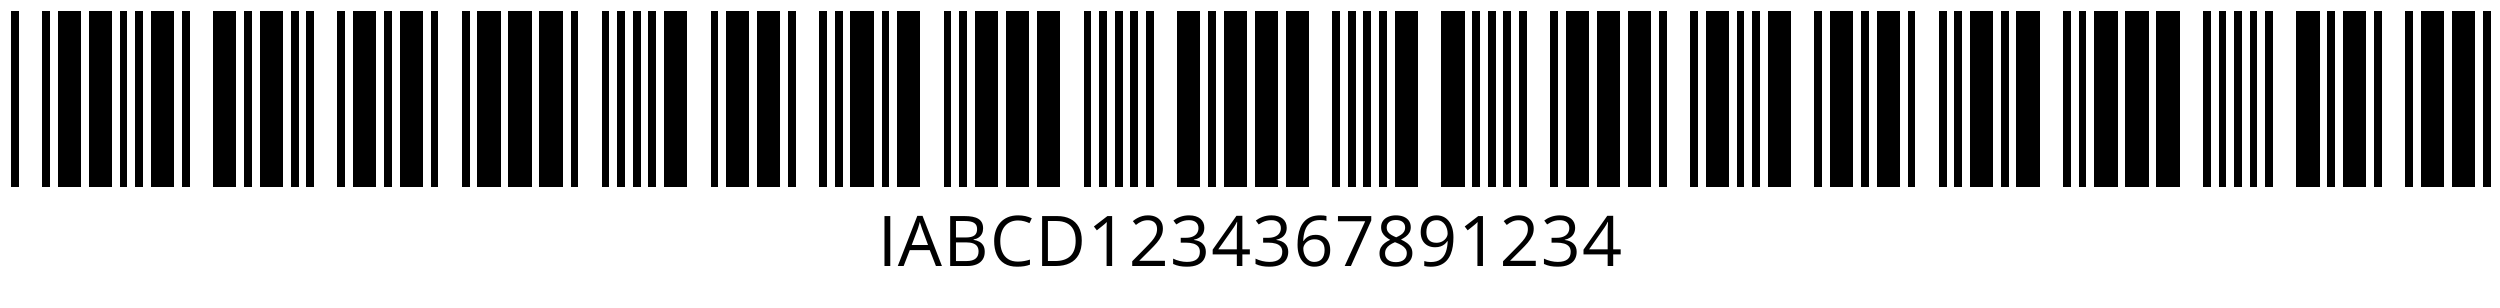
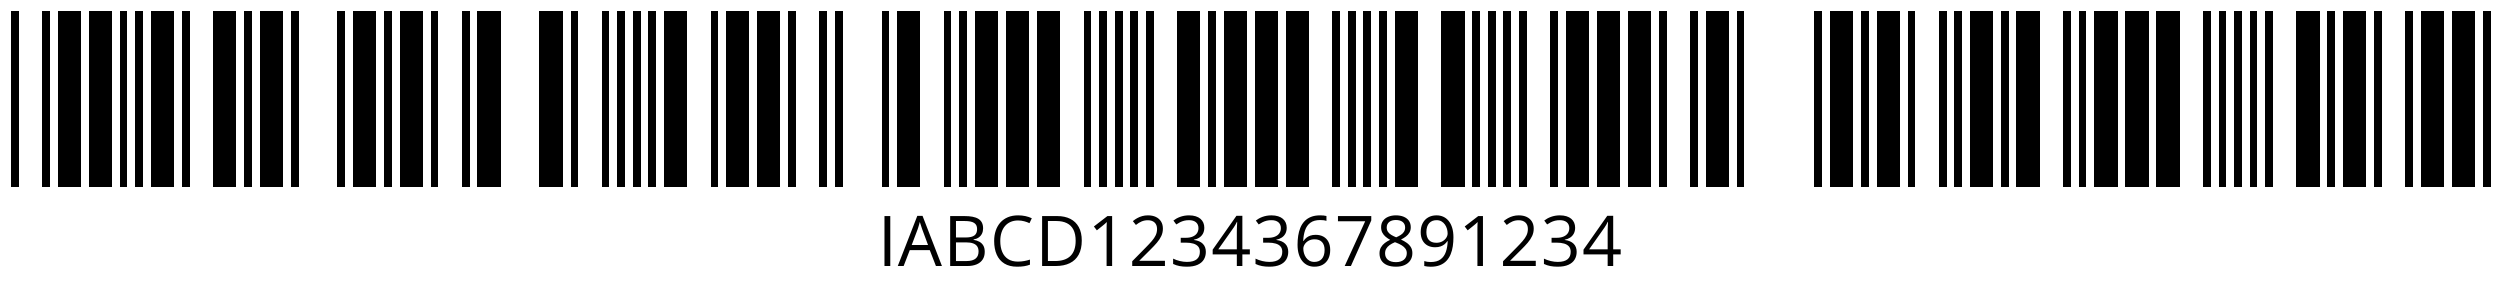
<svg xmlns="http://www.w3.org/2000/svg" viewBox="0 0 1608 198" class="barcode-canvas" version="1.1" style="shape-rendering:crispEdges;">
  <g text-rendering="geometricPrecision">
    <rect x="0" y="0" width="1608" height="198" fill="#ffffff" />
    <rect x="7" y="7" width="5" height="113" fill="#000000" />
    <rect x="27" y="7" width="5" height="113" fill="#000000" />
    <rect x="37" y="7" width="15" height="113" fill="#000000" />
    <rect x="57" y="7" width="15" height="113" fill="#000000" />
    <rect x="77" y="7" width="5" height="113" fill="#000000" />
    <rect x="87" y="7" width="5" height="113" fill="#000000" />
    <rect x="97" y="7" width="15" height="113" fill="#000000" />
    <rect x="117" y="7" width="5" height="113" fill="#000000" />
    <rect x="137" y="7" width="15" height="113" fill="#000000" />
    <rect x="157" y="7" width="5" height="113" fill="#000000" />
    <rect x="167" y="7" width="15" height="113" fill="#000000" />
    <rect x="187" y="7" width="5" height="113" fill="#000000" />
-     <rect x="197" y="7" width="5" height="113" fill="#000000" />
    <rect x="217" y="7" width="5" height="113" fill="#000000" />
    <rect x="227" y="7" width="15" height="113" fill="#000000" />
    <rect x="247" y="7" width="5" height="113" fill="#000000" />
    <rect x="257" y="7" width="15" height="113" fill="#000000" />
    <rect x="277" y="7" width="5" height="113" fill="#000000" />
    <rect x="297" y="7" width="5" height="113" fill="#000000" />
    <rect x="307" y="7" width="15" height="113" fill="#000000" />
-     <rect x="327" y="7" width="15" height="113" fill="#000000" />
    <rect x="347" y="7" width="15" height="113" fill="#000000" />
    <rect x="367" y="7" width="5" height="113" fill="#000000" />
    <rect x="387" y="7" width="5" height="113" fill="#000000" />
    <rect x="397" y="7" width="5" height="113" fill="#000000" />
    <rect x="407" y="7" width="5" height="113" fill="#000000" />
    <rect x="417" y="7" width="5" height="113" fill="#000000" />
    <rect x="427" y="7" width="15" height="113" fill="#000000" />
    <rect x="457" y="7" width="5" height="113" fill="#000000" />
    <rect x="467" y="7" width="15" height="113" fill="#000000" />
    <rect x="487" y="7" width="15" height="113" fill="#000000" />
    <rect x="507" y="7" width="5" height="113" fill="#000000" />
    <rect x="527" y="7" width="5" height="113" fill="#000000" />
    <rect x="537" y="7" width="5" height="113" fill="#000000" />
-     <rect x="547" y="7" width="15" height="113" fill="#000000" />
    <rect x="567" y="7" width="5" height="113" fill="#000000" />
    <rect x="577" y="7" width="15" height="113" fill="#000000" />
    <rect x="607" y="7" width="5" height="113" fill="#000000" />
    <rect x="617" y="7" width="5" height="113" fill="#000000" />
    <rect x="627" y="7" width="15" height="113" fill="#000000" />
    <rect x="647" y="7" width="15" height="113" fill="#000000" />
    <rect x="667" y="7" width="15" height="113" fill="#000000" />
    <rect x="697" y="7" width="5" height="113" fill="#000000" />
    <rect x="707" y="7" width="5" height="113" fill="#000000" />
    <rect x="717" y="7" width="5" height="113" fill="#000000" />
    <rect x="727" y="7" width="5" height="113" fill="#000000" />
    <rect x="737" y="7" width="5" height="113" fill="#000000" />
    <rect x="757" y="7" width="15" height="113" fill="#000000" />
    <rect x="777" y="7" width="5" height="113" fill="#000000" />
    <rect x="787" y="7" width="15" height="113" fill="#000000" />
    <rect x="807" y="7" width="15" height="113" fill="#000000" />
    <rect x="827" y="7" width="15" height="113" fill="#000000" />
    <rect x="857" y="7" width="5" height="113" fill="#000000" />
    <rect x="867" y="7" width="5" height="113" fill="#000000" />
    <rect x="877" y="7" width="5" height="113" fill="#000000" />
    <rect x="887" y="7" width="5" height="113" fill="#000000" />
    <rect x="897" y="7" width="15" height="113" fill="#000000" />
    <rect x="927" y="7" width="15" height="113" fill="#000000" />
    <rect x="947" y="7" width="5" height="113" fill="#000000" />
    <rect x="957" y="7" width="5" height="113" fill="#000000" />
    <rect x="967" y="7" width="5" height="113" fill="#000000" />
    <rect x="977" y="7" width="5" height="113" fill="#000000" />
    <rect x="997" y="7" width="5" height="113" fill="#000000" />
    <rect x="1007" y="7" width="15" height="113" fill="#000000" />
    <rect x="1027" y="7" width="15" height="113" fill="#000000" />
    <rect x="1047" y="7" width="15" height="113" fill="#000000" />
    <rect x="1067" y="7" width="5" height="113" fill="#000000" />
    <rect x="1087" y="7" width="5" height="113" fill="#000000" />
    <rect x="1097" y="7" width="15" height="113" fill="#000000" />
    <rect x="1117" y="7" width="5" height="113" fill="#000000" />
-     <rect x="1127" y="7" width="5" height="113" fill="#000000" />
-     <rect x="1137" y="7" width="15" height="113" fill="#000000" />
    <rect x="1167" y="7" width="5" height="113" fill="#000000" />
    <rect x="1177" y="7" width="15" height="113" fill="#000000" />
    <rect x="1197" y="7" width="5" height="113" fill="#000000" />
    <rect x="1207" y="7" width="15" height="113" fill="#000000" />
    <rect x="1227" y="7" width="5" height="113" fill="#000000" />
    <rect x="1247" y="7" width="5" height="113" fill="#000000" />
    <rect x="1257" y="7" width="5" height="113" fill="#000000" />
    <rect x="1267" y="7" width="15" height="113" fill="#000000" />
    <rect x="1287" y="7" width="5" height="113" fill="#000000" />
    <rect x="1297" y="7" width="15" height="113" fill="#000000" />
    <rect x="1327" y="7" width="5" height="113" fill="#000000" />
    <rect x="1337" y="7" width="5" height="113" fill="#000000" />
    <rect x="1347" y="7" width="15" height="113" fill="#000000" />
    <rect x="1367" y="7" width="15" height="113" fill="#000000" />
    <rect x="1387" y="7" width="15" height="113" fill="#000000" />
    <rect x="1417" y="7" width="5" height="113" fill="#000000" />
    <rect x="1427" y="7" width="5" height="113" fill="#000000" />
    <rect x="1437" y="7" width="5" height="113" fill="#000000" />
    <rect x="1447" y="7" width="5" height="113" fill="#000000" />
    <rect x="1457" y="7" width="5" height="113" fill="#000000" />
    <rect x="1477" y="7" width="15" height="113" fill="#000000" />
    <rect x="1497" y="7" width="5" height="113" fill="#000000" />
    <rect x="1507" y="7" width="15" height="113" fill="#000000" />
    <rect x="1527" y="7" width="5" height="113" fill="#000000" />
    <rect x="1547" y="7" width="5" height="113" fill="#000000" />
    <rect x="1557" y="7" width="15" height="113" fill="#000000" />
    <rect x="1577" y="7" width="15" height="113" fill="#000000" />
    <rect x="1597" y="7" width="5" height="113" fill="#000000" />
    <g transform="translate(557, 123)">
      <path d="M 11.895 48.098 L 11.895 15.974 L 15.63 15.974 L 15.63 48.098 Z M 44.989 48.098 L 41.034 37.903 L 28.158 37.903 L 24.225 48.098 L 20.445 48.098 L 33.014 15.842 L 36.376 15.842 L 48.856 48.098 Z M 39.913 34.585 L 36.156 24.456 C 36.068 24.192 35.925 23.76 35.727 23.159 C 35.53 22.559 35.328 21.936 35.123 21.292 C 34.918 20.647 34.75 20.127 34.618 19.731 C 34.471 20.332 34.314 20.929 34.145 21.522 C 33.977 22.115 33.812 22.665 33.651 23.17 C 33.49 23.676 33.351 24.104 33.233 24.456 L 29.41 34.585 Z M 54.148 15.974 L 63.245 15.974 C 71.272 15.974 75.33 18.135 75.33 23.906 C 75.33 25.151 75.092 26.268 74.616 27.257 C 74.14 28.246 73.447 29.062 72.539 29.707 C 71.631 30.352 70.51 30.798 69.177 31.047 L 69.177 31.267 C 70.584 31.487 71.829 31.89 72.913 32.476 C 73.997 33.062 74.846 33.882 75.462 34.937 C 76.077 35.991 76.384 37.332 76.384 38.958 C 76.384 40.935 75.927 42.605 75.011 43.967 C 74.096 45.33 72.803 46.359 71.133 47.054 C 69.463 47.75 67.486 48.098 65.2 48.098 L 54.148 48.098 Z M 57.884 29.751 L 64.036 29.751 C 69.632 29.751 71.463 27.869 71.463 24.324 C 71.463 20.662 69.016 19.16 63.421 19.16 L 57.884 19.16 Z M 57.884 32.893 L 57.884 44.912 L 64.563 44.912 C 70.276 44.912 72.407 42.502 72.407 38.694 C 72.407 37.478 72.14 36.438 71.605 35.574 C 71.071 34.709 70.207 34.047 69.013 33.585 C 67.819 33.124 66.226 32.893 64.234 32.893 Z M 97.823 18.809 C 96.051 18.809 94.458 19.113 93.044 19.72 C 91.63 20.328 90.429 21.207 89.44 22.357 C 88.452 23.507 87.694 24.895 87.166 26.521 C 86.639 28.147 86.375 29.978 86.375 32.014 C 86.375 34.709 86.796 37.05 87.639 39.034 C 88.481 41.019 89.741 42.554 91.418 43.638 C 93.095 44.722 95.194 45.264 97.713 45.264 C 100.584 45.264 103.067 44.722 105.469 43.989 L 105.469 47.241 C 103.126 48.12 100.731 48.538 97.186 48.538 C 93.919 48.538 91.191 47.86 89.001 46.505 C 86.811 45.15 85.17 43.235 84.079 40.759 C 82.988 38.284 82.442 35.361 82.442 31.992 C 82.442 29.561 82.783 27.338 83.464 25.323 C 84.145 23.309 85.141 21.57 86.452 20.105 C 87.763 18.64 89.375 17.509 91.286 16.71 C 93.198 15.912 95.391 15.513 97.867 15.513 C 101.119 15.513 104.224 16.179 106.656 17.38 L 105.162 20.544 C 103.111 19.607 100.665 18.809 97.823 18.809 Z M 138.795 31.729 C 138.795 35.347 138.136 38.368 136.818 40.792 C 135.5 43.217 133.592 45.04 131.094 46.263 C 128.596 47.487 125.568 48.098 122.008 48.098 L 113.285 48.098 L 113.285 15.974 L 122.975 15.974 C 126.242 15.974 129.054 16.571 131.413 17.765 C 133.771 18.959 135.591 20.724 136.873 23.06 C 138.155 25.397 138.795 28.286 138.795 31.729 Z M 134.862 31.86 C 134.862 28.975 134.383 26.594 133.423 24.719 C 132.464 22.844 131.057 21.449 129.204 20.533 C 127.351 19.618 125.084 19.16 122.404 19.16 L 117.021 19.16 L 117.021 44.89 L 121.569 44.89 C 130.417 44.89 134.862 40.503 134.862 31.86 Z M 158.32 48.098 L 154.76 48.098 L 154.76 25.334 C 154.76 24.47 154.764 23.727 154.771 23.104 C 154.779 22.482 154.793 21.91 154.815 21.39 C 154.837 20.87 154.87 20.339 154.914 19.797 C 154.006 20.735 153.339 21.248 152.168 22.214 L 148.498 25.159 L 146.586 22.676 L 155.288 15.974 L 158.32 15.974 Z M 192.292 48.098 L 171.243 48.098 L 171.243 45.044 L 179.834 36.321 C 181.431 34.709 182.775 33.274 183.866 32.014 C 184.957 30.754 185.789 29.513 186.36 28.29 C 186.931 27.067 187.217 25.723 187.217 24.258 C 187.217 20.625 184.866 18.655 181.35 18.655 C 178.274 18.655 176.106 19.753 173.616 21.687 L 171.66 19.226 C 172.51 18.508 173.436 17.871 174.44 17.314 C 175.443 16.758 176.52 16.318 177.67 15.996 C 178.82 15.674 180.046 15.513 181.35 15.513 C 183.328 15.513 185.034 15.857 186.47 16.545 C 187.905 17.234 189.015 18.215 189.799 19.49 C 190.582 20.764 190.974 22.28 190.974 24.038 C 190.974 25.737 190.637 27.316 189.963 28.773 C 189.29 30.231 188.345 31.674 187.129 33.102 C 185.913 34.53 184.492 36.042 182.866 37.639 L 175.879 44.604 L 175.879 44.758 L 192.292 44.758 Z M 217.608 23.467 C 217.608 24.902 217.329 26.147 216.773 27.202 C 216.216 28.257 215.44 29.117 214.444 29.784 C 213.448 30.45 212.276 30.916 210.928 31.179 L 210.928 31.355 C 216.026 32 218.597 34.724 218.597 39.001 C 218.597 40.862 218.161 42.51 217.289 43.945 C 216.418 45.381 215.085 46.505 213.29 47.318 C 211.496 48.131 209.2 48.538 206.402 48.538 C 203.003 48.538 200.183 48.04 197.547 46.78 L 197.547 43.352 C 200.213 44.67 203.516 45.461 206.446 45.461 C 212.305 45.461 214.751 42.979 214.751 38.936 C 214.751 37.544 214.389 36.42 213.664 35.563 C 212.939 34.706 211.899 34.076 210.544 33.673 C 209.189 33.27 207.559 33.069 205.655 33.069 L 202.447 33.069 L 202.447 29.949 L 205.677 29.949 C 207.42 29.949 208.899 29.692 210.115 29.18 C 211.331 28.667 212.257 27.946 212.895 27.015 C 213.532 26.085 213.85 24.983 213.85 23.708 C 213.85 20.457 211.529 18.611 207.808 18.611 C 206.665 18.611 205.625 18.728 204.688 18.962 C 203.75 19.197 202.871 19.519 202.051 19.929 C 201.231 20.339 200.411 20.815 199.59 21.357 L 197.745 18.853 C 200.088 17.036 203.487 15.513 207.764 15.513 C 214.327 15.513 217.608 18.838 217.608 23.467 Z M 246.9 40.649 L 242.088 40.649 L 242.088 48.098 L 238.529 48.098 L 238.529 40.649 L 222.994 40.649 L 222.994 37.573 L 238.287 15.798 L 242.088 15.798 L 242.088 37.354 L 246.9 37.354 Z M 238.529 37.354 L 238.529 26.851 C 238.529 26.045 238.536 25.316 238.551 24.664 C 238.565 24.012 238.587 23.405 238.617 22.841 C 238.646 22.277 238.671 21.738 238.693 21.226 C 238.715 20.713 238.734 20.208 238.748 19.709 L 238.573 19.709 C 238.016 20.881 237.262 22.288 236.529 23.313 L 226.619 37.354 Z M 270.612 23.467 C 270.612 24.902 270.333 26.147 269.777 27.202 C 269.22 28.257 268.444 29.117 267.448 29.784 C 266.451 30.45 265.28 30.916 263.932 31.179 L 263.932 31.355 C 269.03 32 271.6 34.724 271.6 39.001 C 271.6 40.862 271.165 42.51 270.293 43.945 C 269.421 45.381 268.088 46.505 266.294 47.318 C 264.5 48.131 262.203 48.538 259.406 48.538 C 256.007 48.538 253.187 48.04 250.551 46.78 L 250.551 43.352 C 253.217 44.67 256.52 45.461 259.449 45.461 C 265.309 45.461 267.755 42.979 267.755 38.936 C 267.755 37.544 267.393 36.42 266.667 35.563 C 265.942 34.706 264.902 34.076 263.547 33.673 C 262.192 33.27 260.563 33.069 258.658 33.069 L 255.45 33.069 L 255.45 29.949 L 258.68 29.949 C 260.424 29.949 261.903 29.692 263.119 29.18 C 264.335 28.667 265.261 27.946 265.898 27.015 C 266.536 26.085 266.854 24.983 266.854 23.708 C 266.854 20.457 264.532 18.611 260.812 18.611 C 259.669 18.611 258.629 18.728 257.692 18.962 C 256.754 19.197 255.875 19.519 255.055 19.929 C 254.235 20.339 253.414 20.815 252.594 21.357 L 250.748 18.853 C 253.092 17.036 256.49 15.513 260.768 15.513 C 267.33 15.513 270.612 18.838 270.612 23.467 Z M 277.58 34.365 C 277.58 32.432 277.715 30.542 277.986 28.696 C 278.257 26.851 278.715 25.133 279.36 23.544 C 280.004 21.954 280.883 20.559 281.996 19.358 C 283.11 18.157 284.497 17.216 286.16 16.534 C 287.823 15.853 289.819 15.513 292.148 15.513 C 293.466 15.513 295.173 15.637 296.169 15.93 L 296.169 19.072 C 295.085 18.691 293.62 18.523 292.214 18.523 C 289.489 18.523 287.347 19.116 285.787 20.303 C 284.226 21.489 283.102 23.097 282.414 25.126 C 281.725 27.155 281.33 29.436 281.227 31.97 L 281.469 31.97 C 281.923 31.238 282.502 30.575 283.205 29.982 C 283.908 29.388 284.761 28.916 285.765 28.564 C 286.768 28.213 287.936 28.037 289.269 28.037 C 291.144 28.037 292.781 28.418 294.18 29.18 C 295.579 29.941 296.663 31.047 297.432 32.498 C 298.201 33.948 298.586 35.706 298.586 37.771 C 298.586 39.983 298.175 41.895 297.355 43.506 C 296.535 45.117 295.367 46.359 293.85 47.23 C 292.334 48.102 290.529 48.538 288.434 48.538 C 286.867 48.538 285.424 48.237 284.106 47.637 C 282.787 47.036 281.641 46.143 280.667 44.956 C 279.693 43.77 278.935 42.294 278.393 40.529 C 277.851 38.763 277.58 36.709 277.58 34.365 Z M 288.39 45.461 C 292.375 45.461 294.982 42.927 294.982 37.771 C 294.982 33.552 292.851 30.916 288.544 30.916 C 287.079 30.916 285.805 31.219 284.721 31.827 C 283.637 32.435 282.795 33.201 282.194 34.124 C 281.593 35.046 281.293 35.984 281.293 36.936 C 281.293 37.903 281.436 38.884 281.722 39.88 C 282.007 40.876 282.443 41.799 283.029 42.649 C 283.615 43.499 284.355 44.18 285.248 44.692 C 286.142 45.205 287.189 45.461 288.39 45.461 Z M 307.905 48.098 L 321.088 19.314 L 303.576 19.314 L 303.576 15.974 L 325 15.974 L 325 18.787 L 311.904 48.098 Z M 340.867 15.513 C 342.727 15.513 344.375 15.806 345.811 16.392 C 347.246 16.978 348.37 17.838 349.183 18.973 C 349.996 20.109 350.403 21.504 350.403 23.159 C 350.403 24.463 350.121 25.602 349.557 26.576 C 348.993 27.55 348.235 28.4 347.283 29.125 C 346.331 29.85 345.276 30.498 344.119 31.069 C 345.496 31.699 346.737 32.41 347.843 33.201 C 348.949 33.992 349.824 34.922 350.469 35.991 C 351.113 37.061 351.436 38.328 351.436 39.792 C 351.436 41.594 351 43.151 350.128 44.462 C 349.257 45.773 348.037 46.78 346.47 47.483 C 344.902 48.186 343.064 48.538 340.955 48.538 C 338.684 48.538 336.754 48.197 335.165 47.516 C 333.575 46.835 332.367 45.853 331.539 44.572 C 330.712 43.29 330.298 41.748 330.298 39.946 C 330.298 38.467 330.613 37.181 331.243 36.09 C 331.873 34.999 332.708 34.058 333.748 33.267 C 334.788 32.476 335.923 31.809 337.153 31.267 C 336.084 30.681 335.106 30.015 334.22 29.268 C 333.334 28.521 332.631 27.645 332.111 26.642 C 331.591 25.638 331.331 24.47 331.331 23.137 C 331.331 21.511 331.744 20.131 332.572 18.995 C 333.4 17.86 334.535 16.996 335.978 16.403 C 337.421 15.809 339.05 15.513 340.867 15.513 Z M 333.879 39.968 C 333.879 43.25 336.179 45.615 340.867 45.615 C 345.32 45.615 347.854 43.293 347.854 39.836 C 347.854 38.767 347.576 37.826 347.019 37.013 C 346.462 36.2 345.671 35.471 344.646 34.827 C 343.621 34.182 342.412 33.596 341.021 33.069 L 340.23 32.783 C 338.882 33.34 337.736 33.959 336.791 34.64 C 335.846 35.321 335.125 36.094 334.626 36.958 C 334.128 37.822 333.879 38.826 333.879 39.968 Z M 340.823 18.501 C 337.366 18.501 334.934 20.208 334.934 23.313 C 334.934 24.426 335.201 25.367 335.736 26.136 C 336.271 26.906 337 27.565 337.922 28.114 C 338.845 28.663 339.878 29.172 341.021 29.641 C 342.134 29.172 343.123 28.656 343.987 28.092 C 344.851 27.528 345.532 26.858 346.03 26.082 C 346.528 25.305 346.777 24.375 346.777 23.291 C 346.777 20.186 344.397 18.501 340.823 18.501 Z M 377.85 29.663 C 377.85 31.611 377.714 33.508 377.443 35.354 C 377.172 37.2 376.711 38.921 376.059 40.518 C 375.407 42.114 374.524 43.513 373.411 44.714 C 372.298 45.916 370.903 46.857 369.225 47.538 C 367.548 48.219 365.545 48.56 363.216 48.56 C 361.956 48.56 360.11 48.391 359.085 48.098 L 359.085 44.934 C 360.169 45.315 361.744 45.549 363.15 45.549 C 365.889 45.549 368.042 44.96 369.61 43.781 C 371.177 42.601 372.305 40.997 372.994 38.969 C 373.682 36.94 374.07 34.658 374.158 32.124 L 373.895 32.124 C 373.455 32.827 372.88 33.475 372.17 34.069 C 371.459 34.662 370.599 35.138 369.588 35.497 C 368.577 35.856 367.398 36.035 366.05 36.035 C 364.19 36.035 362.568 35.654 361.183 34.893 C 359.799 34.131 358.722 33.025 357.953 31.575 C 357.184 30.125 356.8 28.374 356.8 26.323 C 356.8 24.111 357.221 22.196 358.063 20.577 C 358.905 18.959 360.088 17.71 361.612 16.831 C 363.135 15.952 364.93 15.513 366.995 15.513 C 368.577 15.513 370.027 15.813 371.346 16.414 C 372.664 17.014 373.81 17.911 374.784 19.105 C 375.759 20.299 376.513 21.775 377.048 23.533 C 377.582 25.291 377.85 27.334 377.85 29.663 Z M 366.995 18.611 C 363.099 18.611 360.447 21.152 360.447 26.279 C 360.447 30.527 362.483 33.157 366.819 33.157 C 368.313 33.157 369.606 32.856 370.697 32.256 C 371.789 31.655 372.631 30.894 373.224 29.971 C 373.818 29.048 374.114 28.103 374.114 27.136 C 374.114 26.169 373.971 25.188 373.686 24.192 C 373.4 23.196 372.964 22.277 372.378 21.434 C 371.792 20.592 371.053 19.911 370.159 19.391 C 369.266 18.871 368.211 18.611 366.995 18.611 Z M 396.837 48.098 L 393.277 48.098 L 393.277 25.334 C 393.277 24.47 393.281 23.727 393.288 23.104 C 393.296 22.482 393.31 21.91 393.332 21.39 C 393.354 20.87 393.387 20.339 393.431 19.797 C 392.523 20.735 391.856 21.248 390.684 22.214 L 387.015 25.159 L 385.103 22.676 L 393.805 15.974 L 396.837 15.974 Z M 430.809 48.098 L 409.76 48.098 L 409.76 45.044 L 418.351 36.321 C 419.948 34.709 421.292 33.274 422.383 32.014 C 423.474 30.754 424.306 29.513 424.877 28.29 C 425.448 27.067 425.734 25.723 425.734 24.258 C 425.734 20.625 423.383 18.655 419.867 18.655 C 416.791 18.655 414.623 19.753 412.133 21.687 L 410.177 19.226 C 411.027 18.508 411.953 17.871 412.957 17.314 C 413.96 16.758 415.037 16.318 416.187 15.996 C 417.337 15.674 418.563 15.513 419.867 15.513 C 421.845 15.513 423.551 15.857 424.987 16.545 C 426.422 17.234 427.532 18.215 428.316 19.49 C 429.099 20.764 429.491 22.28 429.491 24.038 C 429.491 25.737 429.154 27.316 428.48 28.773 C 427.806 30.231 426.862 31.674 425.646 33.102 C 424.43 34.53 423.009 36.042 421.383 37.639 L 414.396 44.604 L 414.396 44.758 L 430.809 44.758 Z M 456.125 23.467 C 456.125 24.902 455.846 26.147 455.29 27.202 C 454.733 28.257 453.957 29.117 452.961 29.784 C 451.965 30.45 450.793 30.916 449.445 31.179 L 449.445 31.355 C 454.543 32 457.114 34.724 457.114 39.001 C 457.114 40.862 456.678 42.51 455.806 43.945 C 454.935 45.381 453.602 46.505 451.807 47.318 C 450.013 48.131 447.717 48.538 444.919 48.538 C 441.52 48.538 438.7 48.04 436.064 46.78 L 436.064 43.352 C 438.73 44.67 442.033 45.461 444.963 45.461 C 450.822 45.461 453.268 42.979 453.268 38.936 C 453.268 37.544 452.906 36.42 452.181 35.563 C 451.456 34.706 450.416 34.076 449.061 33.673 C 447.706 33.27 446.076 33.069 444.172 33.069 L 440.964 33.069 L 440.964 29.949 L 444.194 29.949 C 445.937 29.949 447.416 29.692 448.632 29.18 C 449.848 28.667 450.774 27.946 451.412 27.015 C 452.049 26.085 452.367 24.983 452.367 23.708 C 452.367 20.457 450.046 18.611 446.325 18.611 C 445.182 18.611 444.142 18.728 443.205 18.962 C 442.267 19.197 441.388 19.519 440.568 19.929 C 439.748 20.339 438.928 20.815 438.107 21.357 L 436.262 18.853 C 438.605 17.036 442.004 15.513 446.281 15.513 C 452.844 15.513 456.125 18.838 456.125 23.467 Z M 485.417 40.649 L 480.605 40.649 L 480.605 48.098 L 477.046 48.098 L 477.046 40.649 L 461.511 40.649 L 461.511 37.573 L 476.804 15.798 L 480.605 15.798 L 480.605 37.354 L 485.417 37.354 Z M 477.046 37.354 L 477.046 26.851 C 477.046 26.045 477.053 25.316 477.068 24.664 C 477.082 24.012 477.104 23.405 477.134 22.841 C 477.163 22.277 477.188 21.738 477.21 21.226 C 477.232 20.713 477.251 20.208 477.265 19.709 L 477.09 19.709 C 476.533 20.881 475.779 22.288 475.046 23.313 L 465.136 37.354 Z " fill="#000000" shape-rendering="geometricPrecision" />
    </g>
  </g>
</svg>